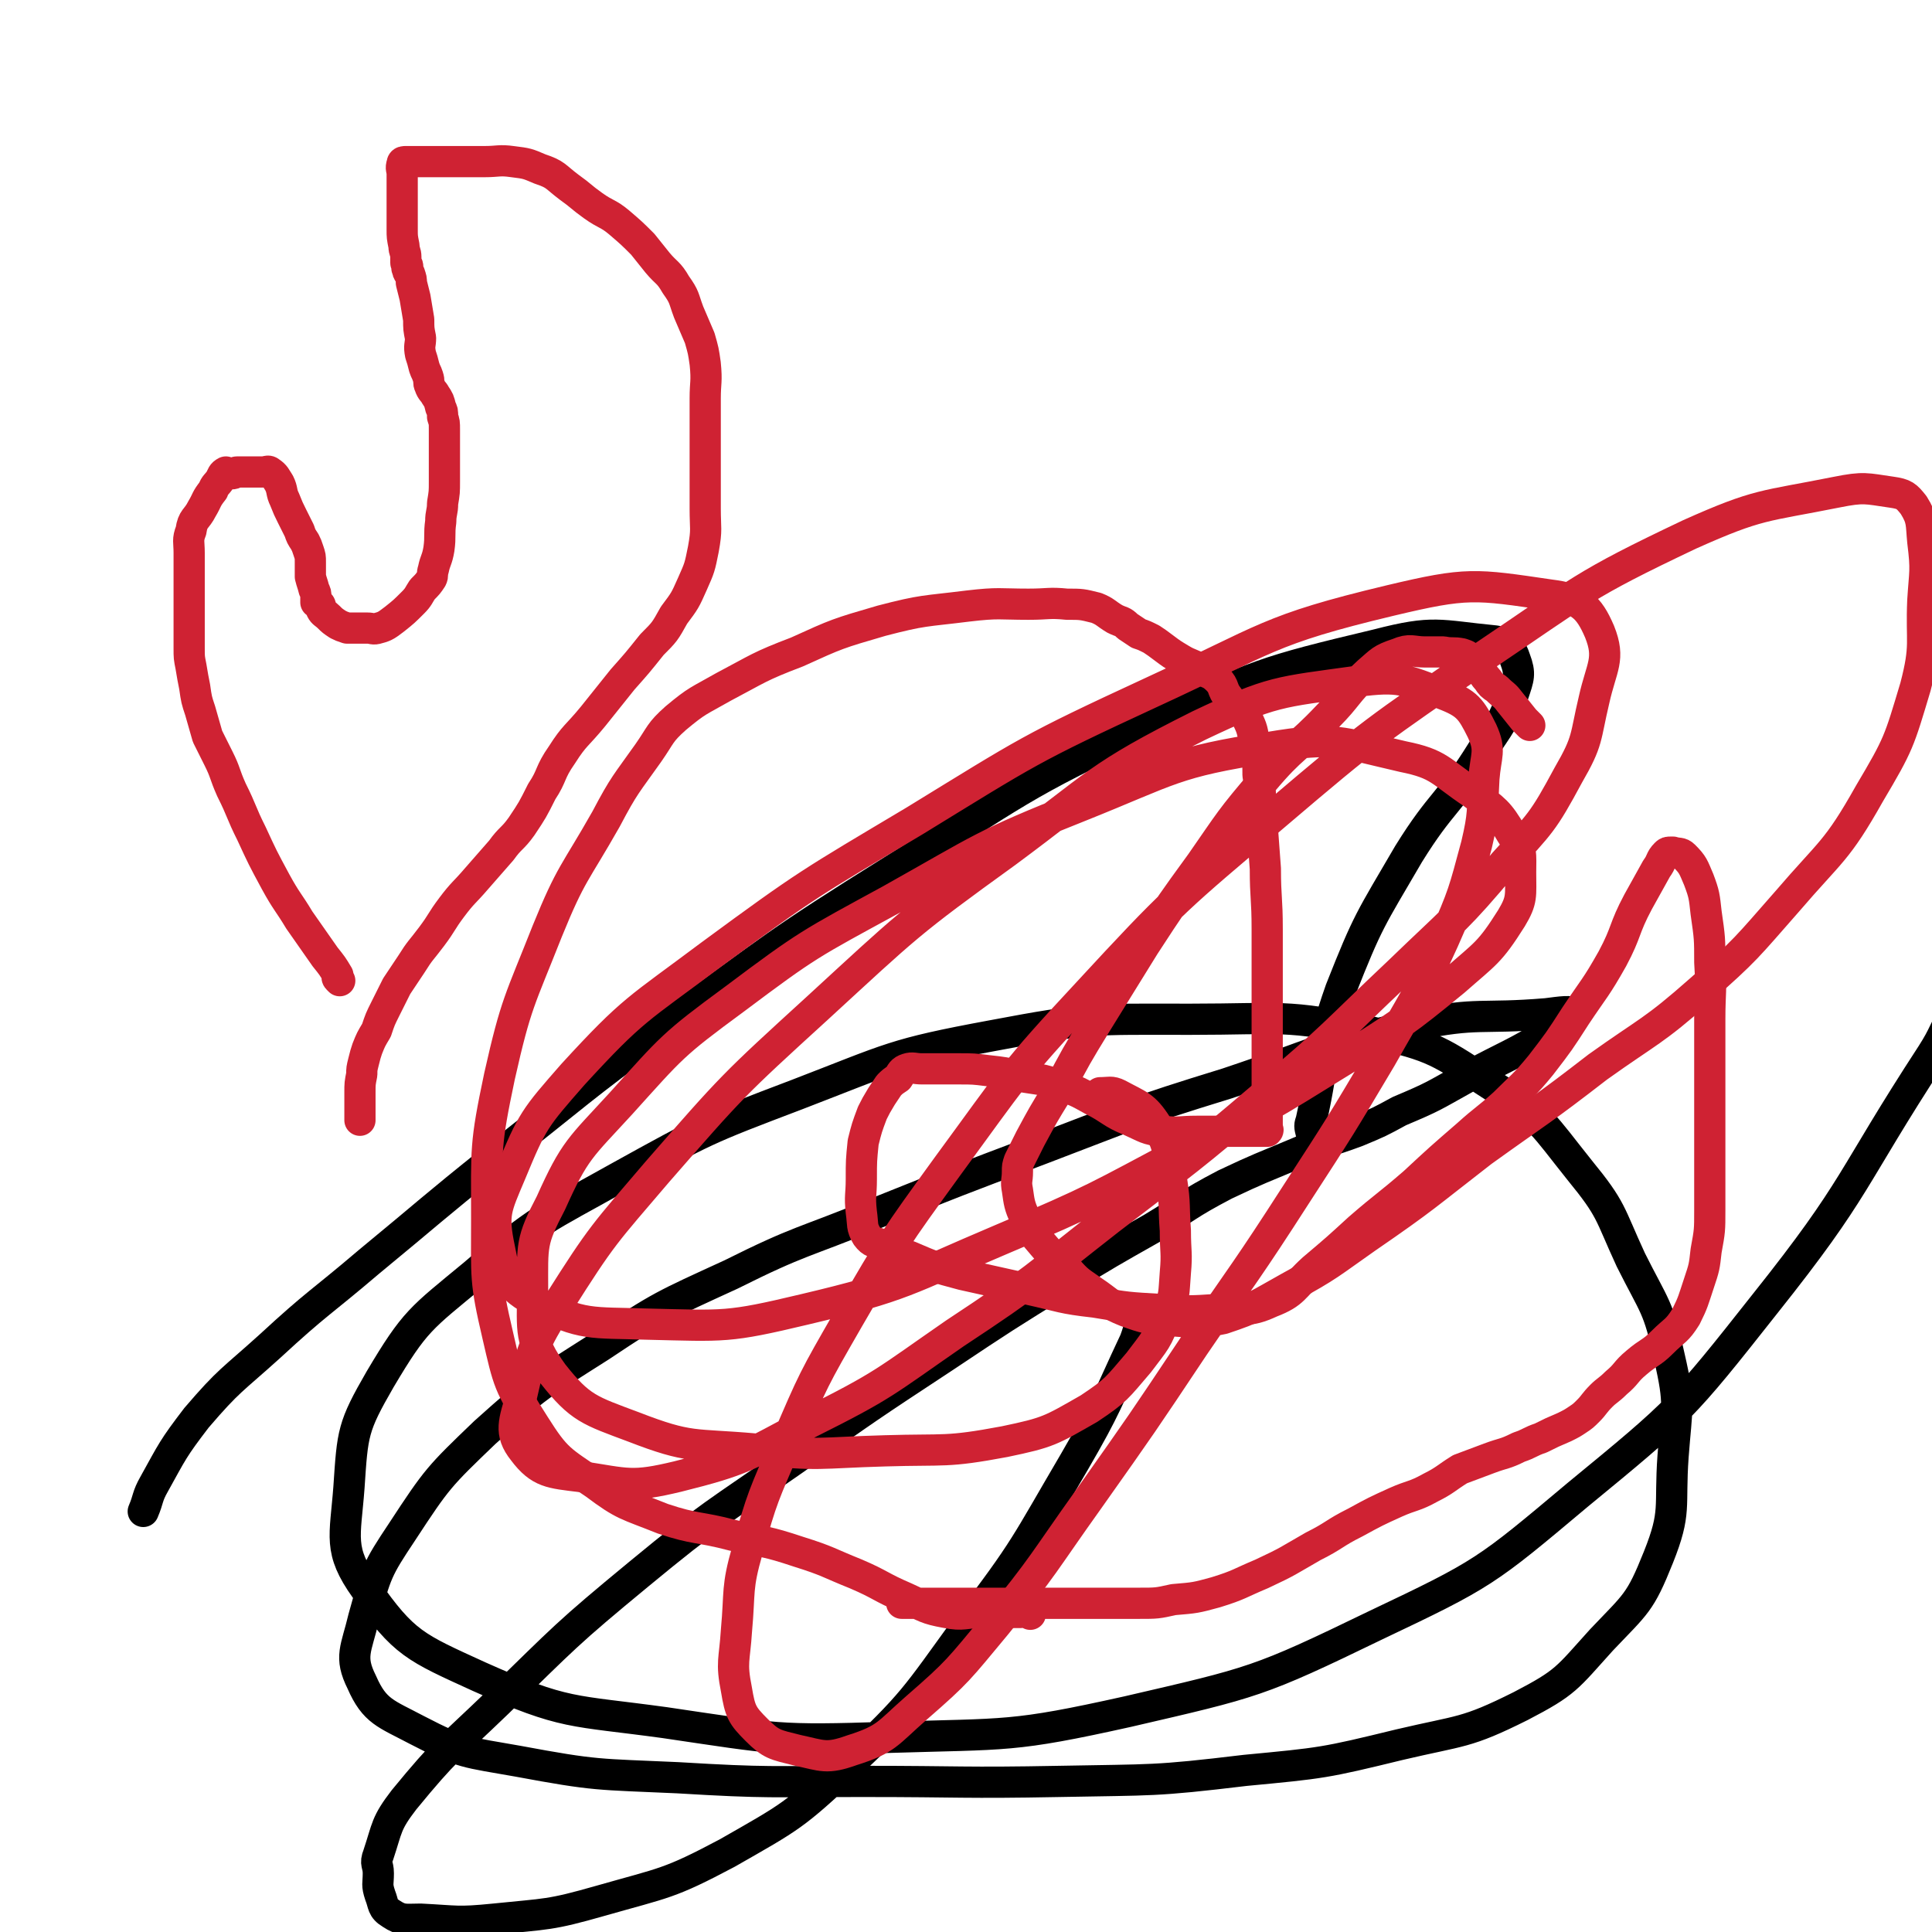
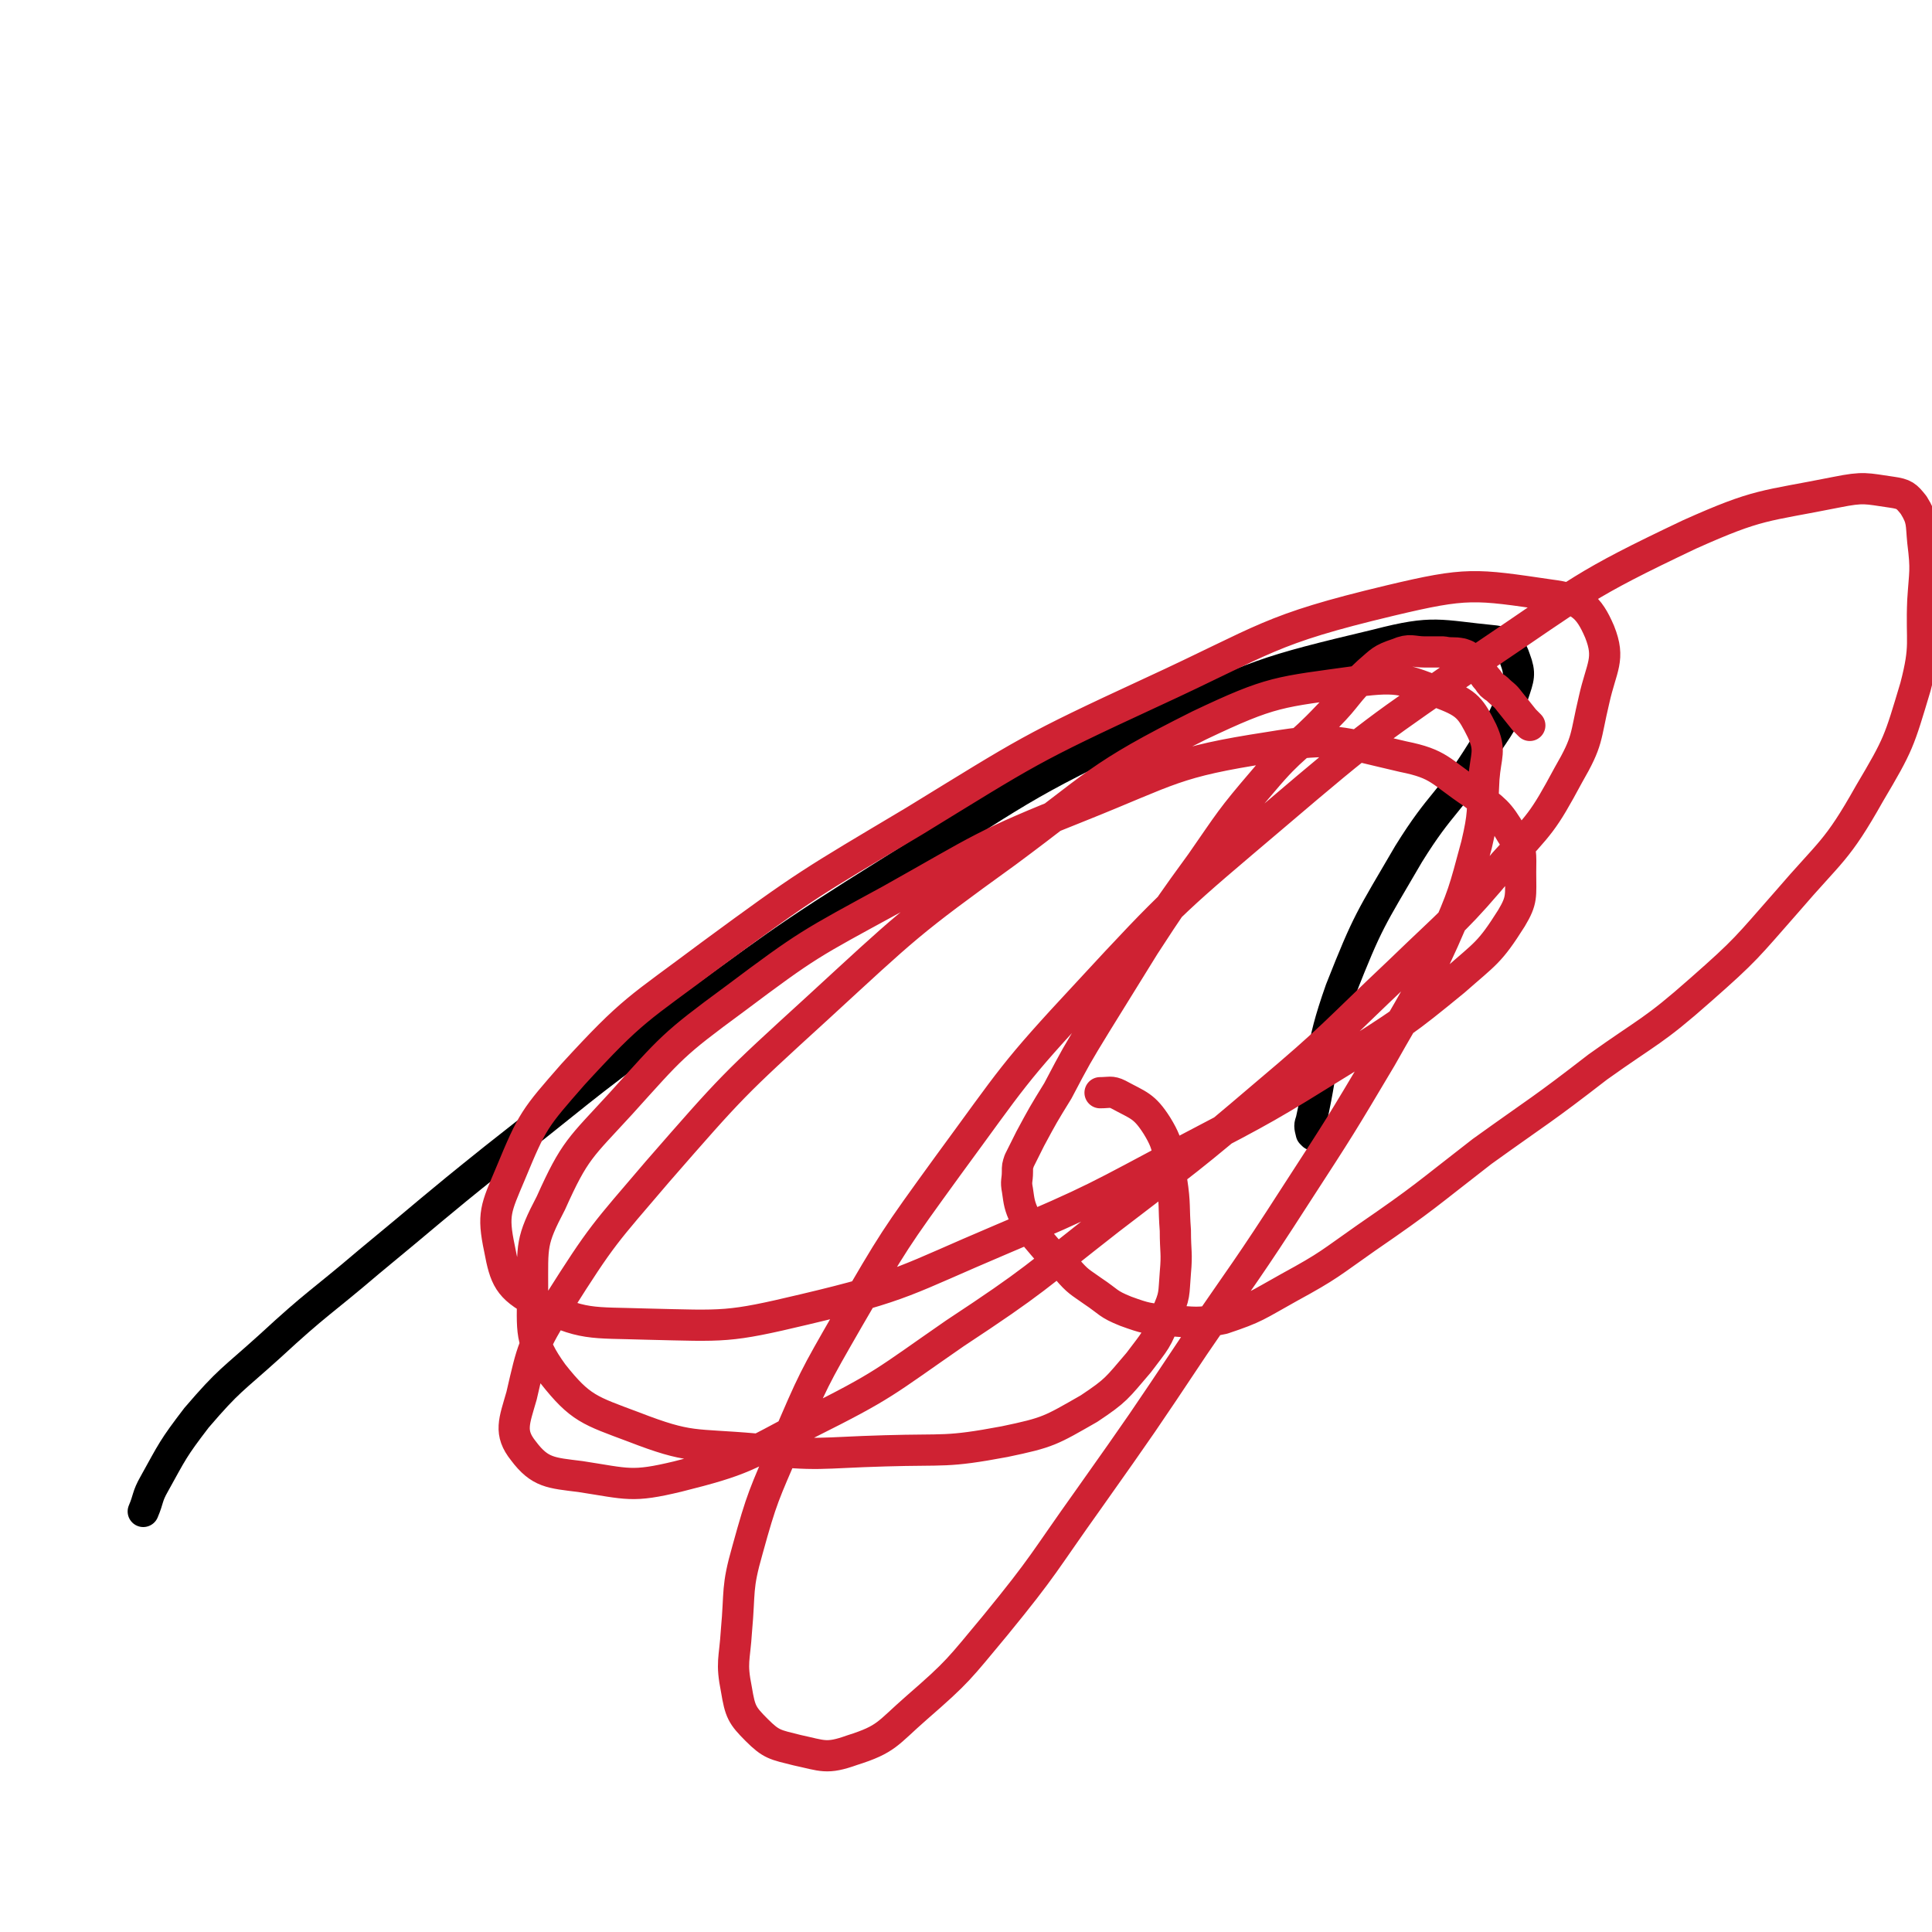
<svg xmlns="http://www.w3.org/2000/svg" viewBox="0 0 1052 1052" version="1.1">
  <g fill="none" stroke="#000000" stroke-width="17" stroke-linecap="round" stroke-linejoin="round">
-     <path d="M625,733c-1,-1 -1,-1 -1,-1 -1,-2 0,-2 0,-3 0,-5 0,-5 0,-11 0,-2 1,-6 0,-5 -3,5 -3,9 -6,17 -16,34 -15,35 -33,66 -27,46 -26,47 -58,89 -29,40 -29,42 -65,76 -30,28 -31,28 -66,48 -32,17 -34,16 -69,26 -28,8 -29,7 -58,10 -20,2 -20,1 -40,0 -8,0 -10,1 -16,-3 -5,-3 -4,-5 -6,-10 -2,-6 -1,-6 -1,-12 0,-5 -2,-5 0,-10 5,-15 4,-17 14,-30 23,-28 24,-27 51,-53 37,-36 37,-37 77,-70 40,-33 41,-32 84,-62 41,-29 41,-29 82,-56 33,-22 33,-22 67,-43 23,-14 23,-14 46,-27 20,-12 19,-13 40,-24 19,-9 20,-9 39,-17 16,-7 17,-6 33,-12 12,-5 12,-5 23,-11 19,-8 18,-8 36,-18 24,-13 25,-12 48,-26 6,-3 13,-7 11,-9 -1,-2 -7,-1 -15,0 -36,3 -37,-1 -71,6 -53,12 -52,15 -103,32 -52,16 -52,17 -102,36 -45,17 -45,17 -90,35 -39,16 -40,14 -78,33 -37,17 -38,17 -71,39 -33,21 -34,21 -63,47 -25,24 -26,25 -45,54 -14,21 -14,22 -21,47 -4,17 -8,21 -1,35 7,16 13,17 30,26 25,13 27,12 55,17 43,8 43,7 87,9 50,3 50,2 101,2 54,0 54,1 107,0 51,-1 51,0 101,-6 42,-4 43,-4 84,-14 34,-8 36,-6 66,-21 25,-13 25,-15 44,-36 19,-20 21,-20 31,-45 10,-25 6,-27 8,-55 2,-27 4,-28 -2,-54 -6,-28 -8,-27 -21,-53 -12,-26 -10,-27 -28,-49 -20,-25 -20,-28 -46,-45 -31,-20 -32,-22 -67,-30 -48,-10 -49,-7 -99,-7 -54,0 -55,-1 -108,9 -54,10 -54,12 -106,32 -50,19 -50,19 -97,45 -41,23 -43,22 -79,53 -29,24 -32,25 -51,57 -15,26 -15,29 -17,59 -2,27 -6,34 9,55 21,30 27,32 62,48 47,21 50,18 101,25 61,9 61,10 122,8 65,-2 67,0 130,-14 69,-16 71,-16 135,-47 59,-28 60,-29 110,-71 56,-46 57,-47 102,-104 51,-64 46,-67 91,-136 7,-11 6,-12 13,-24 " />
    <path d="M715,618c-1,-1 -1,-1 -1,-1 -1,-4 -1,-4 0,-7 8,-36 4,-37 16,-71 15,-38 16,-38 37,-74 18,-29 22,-27 40,-56 10,-15 11,-15 17,-31 3,-9 4,-11 1,-19 -2,-6 -4,-9 -11,-10 -31,-3 -33,-6 -64,2 -63,15 -64,16 -123,43 -73,34 -72,37 -141,80 -64,40 -63,41 -124,85 -48,35 -47,36 -93,72 -35,28 -34,28 -68,56 -27,23 -28,22 -54,46 -21,19 -22,18 -40,39 -13,17 -13,18 -23,36 -4,7 -3,8 -6,15 " />
  </g>
  <g fill="none" stroke="#CF2233" stroke-width="17" stroke-linecap="round" stroke-linejoin="round">
-     <path d="M561,879c-1,-1 -1,-1 -1,-1 -2,-1 -2,0 -4,0 -10,0 -10,0 -21,0 -10,0 -10,2 -20,0 -11,-2 -11,-3 -22,-8 -14,-6 -13,-7 -27,-13 -15,-6 -15,-7 -31,-12 -18,-6 -18,-5 -36,-9 -19,-5 -20,-3 -38,-9 -20,-8 -21,-7 -37,-19 -19,-13 -21,-13 -33,-32 -14,-22 -14,-23 -20,-49 -7,-30 -6,-31 -6,-63 0,-39 -1,-40 7,-78 9,-40 11,-41 26,-79 13,-32 15,-31 32,-61 10,-19 11,-19 23,-36 7,-10 6,-11 15,-19 12,-10 12,-9 26,-17 19,-10 19,-11 40,-19 22,-10 22,-10 46,-17 23,-6 23,-5 47,-8 17,-2 17,-1 33,-1 11,0 11,-1 21,0 8,0 8,0 16,2 5,2 5,3 10,6 4,2 4,1 7,4 3,2 3,2 6,4 3,1 3,1 7,3 3,2 3,2 7,5 4,3 4,3 9,6 5,3 5,2 10,5 5,3 6,2 10,6 4,4 2,5 6,10 4,6 6,5 10,11 3,6 3,7 4,14 2,8 2,9 2,17 2,12 1,12 2,24 1,13 1,13 2,27 0,16 1,16 1,33 0,19 0,19 0,38 0,19 0,19 0,38 0,12 0,12 0,24 0,4 0,4 0,8 0,1 1,1 0,2 -8,0 -9,0 -18,0 -10,0 -10,0 -20,0 -10,0 -10,1 -19,0 -9,-1 -9,-2 -18,-6 -10,-4 -10,-6 -20,-11 -9,-5 -9,-5 -18,-8 -11,-4 -11,-3 -22,-5 -8,-2 -8,-2 -17,-3 -8,-1 -8,-1 -16,-1 -6,0 -6,0 -11,0 -5,0 -5,0 -9,0 -4,0 -5,-1 -8,0 -3,1 -3,2 -5,5 -3,2 -3,2 -5,4 -2,3 -2,3 -4,6 -3,5 -3,5 -5,9 -3,8 -3,8 -5,16 -1,10 -1,10 -1,20 0,9 -1,9 0,18 1,7 0,8 3,13 3,4 4,3 9,5 7,3 7,4 14,6 14,6 14,6 29,10 18,4 18,4 36,8 18,4 18,5 36,7 18,3 18,3 36,4 16,1 16,1 31,0 15,-1 16,2 29,-4 13,-5 12,-8 23,-18 13,-11 13,-11 25,-22 15,-13 15,-12 30,-25 14,-13 14,-13 29,-26 10,-9 10,-8 20,-17 10,-10 11,-10 20,-21 10,-13 10,-13 19,-27 10,-15 11,-15 20,-31 8,-15 6,-16 14,-31 5,-9 5,-9 10,-18 3,-4 2,-5 5,-8 1,-1 1,-1 3,-1 0,0 0,0 1,0 3,1 4,0 6,2 5,5 5,6 8,13 3,8 3,9 4,18 2,14 2,14 2,27 1,16 0,16 0,31 0,16 0,16 0,32 0,15 0,15 0,29 0,12 0,12 0,24 0,10 0,10 0,19 0,11 0,11 -2,22 -1,9 -1,9 -4,18 -3,9 -3,10 -7,18 -5,8 -6,7 -13,14 -6,6 -7,5 -14,11 -6,5 -5,6 -11,11 -4,4 -5,4 -8,7 -4,4 -4,5 -7,8 -3,3 -3,3 -6,5 -3,2 -3,2 -7,4 -7,3 -7,3 -13,6 -6,2 -6,3 -12,5 -8,4 -8,3 -16,6 -8,3 -8,3 -16,6 -8,5 -8,6 -16,10 -9,5 -10,4 -19,8 -11,5 -11,5 -22,11 -12,6 -11,7 -23,13 -14,8 -13,8 -28,15 -12,5 -12,6 -25,10 -11,3 -11,3 -23,4 -9,2 -9,2 -19,2 -8,0 -8,0 -17,0 -8,0 -8,0 -17,0 -8,0 -8,0 -16,0 -10,0 -10,0 -19,0 -9,0 -9,0 -18,0 -10,0 -10,0 -20,0 -6,0 -6,0 -12,0 -4,0 -4,0 -8,0 -1,0 -2,0 -2,0 " />
    <path d="M833,395c-1,-1 -1,-1 -1,-1 -1,-1 -1,-1 -2,-2 -4,-5 -4,-5 -8,-10 -3,-4 -3,-3 -7,-7 -3,-2 -3,-2 -5,-5 -2,-2 -2,-3 -4,-5 -1,-3 -1,-3 -4,-5 -3,-3 -3,-3 -6,-4 -5,-1 -5,0 -10,-1 -5,0 -5,0 -10,0 -7,0 -8,-2 -15,1 -9,3 -9,4 -16,10 -12,11 -11,13 -22,24 -17,18 -19,16 -35,35 -18,21 -18,22 -34,45 -16,22 -16,22 -31,45 -13,21 -13,21 -26,42 -11,18 -11,18 -21,37 -8,13 -8,13 -15,26 -3,6 -3,6 -6,12 -1,3 -1,3 -1,6 0,5 -1,5 0,10 1,7 1,8 4,15 4,8 4,8 10,15 6,7 6,7 13,13 6,7 7,7 14,12 9,6 8,7 18,11 11,4 12,4 23,5 15,1 16,2 30,-1 18,-6 18,-7 36,-17 22,-12 22,-13 42,-27 32,-22 32,-23 63,-47 32,-23 32,-22 63,-46 28,-20 30,-19 56,-42 25,-22 25,-23 47,-48 24,-28 27,-27 45,-59 16,-27 16,-28 25,-58 6,-23 3,-24 4,-47 1,-16 2,-16 0,-32 -1,-10 0,-12 -5,-20 -4,-5 -5,-6 -12,-7 -14,-2 -15,-3 -30,0 -40,8 -42,6 -80,23 -59,28 -58,30 -113,67 -58,40 -59,40 -113,86 -53,45 -54,45 -102,97 -41,44 -40,45 -76,94 -29,40 -29,40 -54,83 -19,33 -19,33 -34,68 -12,28 -13,29 -21,58 -6,21 -4,22 -6,44 -1,16 -3,17 0,32 2,12 3,14 11,22 8,8 10,8 22,11 14,3 16,5 30,0 19,-6 19,-9 35,-23 23,-20 23,-21 43,-45 27,-33 26,-34 51,-69 29,-41 29,-41 57,-83 28,-41 29,-41 56,-83 24,-37 24,-37 46,-74 18,-32 19,-31 34,-64 11,-25 11,-26 18,-52 4,-17 3,-18 4,-36 1,-13 4,-15 -1,-26 -6,-12 -8,-15 -21,-20 -21,-8 -24,-10 -47,-7 -43,6 -46,5 -86,24 -56,28 -55,32 -105,69 -54,39 -54,40 -103,85 -46,42 -46,42 -87,89 -29,34 -30,34 -54,72 -14,23 -14,24 -20,50 -4,14 -7,20 1,30 9,12 15,12 31,14 26,4 28,6 53,0 36,-9 37,-11 71,-29 42,-21 41,-22 80,-49 44,-29 43,-30 84,-62 43,-33 44,-33 85,-68 38,-32 37,-33 73,-67 30,-29 31,-28 57,-59 20,-22 21,-22 35,-48 11,-19 9,-20 14,-41 4,-18 9,-22 3,-37 -6,-14 -11,-18 -27,-20 -41,-6 -45,-7 -87,3 -67,16 -67,21 -130,50 -67,31 -67,32 -129,70 -57,34 -58,34 -111,73 -40,30 -42,29 -75,65 -21,24 -22,25 -34,54 -8,19 -10,22 -6,41 3,16 5,21 20,29 25,13 30,11 60,12 43,1 44,2 86,-8 55,-13 55,-16 107,-38 52,-22 52,-23 101,-49 44,-23 44,-23 86,-49 31,-20 32,-20 60,-43 17,-15 19,-15 31,-34 6,-10 5,-12 5,-25 0,-10 1,-12 -5,-21 -7,-12 -9,-13 -21,-22 -18,-12 -18,-16 -38,-20 -35,-8 -37,-11 -73,-5 -52,8 -53,12 -103,32 -53,21 -53,23 -103,51 -44,24 -45,24 -85,54 -34,25 -34,26 -62,57 -22,24 -25,25 -38,54 -11,21 -10,23 -10,47 0,23 -2,28 11,46 15,19 20,20 44,29 31,12 32,9 66,12 35,4 35,2 71,1 33,-1 33,1 65,-5 24,-5 25,-6 46,-18 15,-10 15,-11 27,-25 9,-12 10,-12 15,-26 5,-11 4,-11 5,-23 1,-11 0,-11 0,-23 -1,-13 0,-14 -2,-27 -3,-15 0,-17 -8,-30 -7,-11 -10,-11 -21,-17 -4,-2 -5,-1 -10,-1 " />
-     <path d="M185,534c-1,-1 -1,-1 -1,-1 -1,-1 0,-1 0,-2 -3,-5 -3,-5 -7,-10 -7,-10 -7,-10 -14,-20 -6,-10 -7,-10 -13,-21 -7,-13 -7,-13 -13,-26 -6,-12 -5,-12 -11,-24 -4,-9 -3,-9 -7,-17 -3,-6 -3,-6 -6,-12 -2,-7 -2,-7 -4,-14 -2,-6 -2,-6 -3,-13 -1,-5 -1,-5 -2,-11 -1,-5 -1,-5 -1,-10 0,-6 0,-6 0,-12 0,-6 0,-6 0,-12 0,-8 0,-8 0,-16 0,-6 0,-6 0,-12 0,-6 -1,-7 1,-12 1,-7 3,-6 6,-12 3,-5 2,-5 6,-10 1,-3 2,-3 4,-6 1,-2 1,-3 3,-4 0,0 0,1 1,1 1,0 1,0 2,0 2,0 2,-1 3,-1 4,0 4,0 8,0 3,0 3,0 6,0 2,0 3,-1 4,0 3,2 3,3 5,6 2,4 1,5 3,9 2,5 2,5 4,9 2,4 2,4 4,8 1,3 1,3 3,6 1,2 1,2 2,5 1,3 1,3 1,6 0,4 0,4 0,8 1,4 1,3 2,7 1,2 1,2 1,4 0,1 0,2 0,3 1,0 1,0 2,1 1,1 0,1 1,3 1,2 2,2 4,4 2,2 2,2 5,4 2,1 2,1 5,2 1,0 2,0 3,0 2,0 2,0 3,0 1,0 1,0 1,0 2,0 2,0 4,0 3,0 3,1 6,0 4,-1 5,-2 9,-5 5,-4 5,-4 10,-9 3,-3 3,-4 5,-7 3,-3 3,-3 5,-6 1,-2 0,-2 1,-5 1,-5 2,-5 3,-11 1,-7 0,-8 1,-15 0,-5 1,-5 1,-10 1,-6 1,-6 1,-12 0,-6 0,-6 0,-11 0,-5 0,-5 0,-9 0,-4 0,-4 0,-8 0,-4 0,-4 -1,-7 0,-3 0,-3 -1,-5 -1,-4 -1,-4 -3,-7 -1,-2 -2,-2 -3,-5 -1,-2 0,-2 -1,-5 -1,-3 -1,-2 -2,-5 -1,-4 -1,-4 -2,-7 -1,-5 0,-5 0,-9 -1,-5 -1,-5 -1,-10 -1,-6 -1,-6 -2,-12 -1,-4 -1,-4 -2,-8 0,-2 0,-2 -1,-5 -1,-1 -1,-1 -1,-3 -1,0 0,0 0,-1 0,-1 -1,-1 -1,-2 0,-1 0,-1 0,-3 0,-3 -1,-3 -1,-6 -1,-5 -1,-5 -1,-9 0,-4 0,-4 0,-8 0,-6 0,-6 0,-11 0,-6 0,-6 0,-11 0,-3 -1,-3 0,-6 0,-1 1,-1 2,-1 2,0 2,0 3,0 2,0 2,0 4,0 2,0 2,0 4,0 4,0 4,0 8,0 5,0 5,0 11,0 6,0 6,0 13,0 7,0 8,-1 15,0 8,1 8,1 15,4 9,3 8,4 16,10 7,5 6,5 13,10 7,5 8,4 14,9 7,6 7,6 13,12 4,5 4,5 8,10 5,6 6,5 10,12 5,7 4,7 7,15 3,7 3,7 6,14 2,7 2,7 3,14 1,10 0,10 0,19 0,14 0,14 0,28 0,16 0,16 0,32 0,11 1,11 -1,22 -2,10 -2,10 -6,19 -4,9 -4,9 -10,17 -5,9 -5,9 -12,16 -8,10 -8,10 -16,19 -8,10 -8,10 -16,20 -9,11 -10,10 -17,21 -7,10 -5,11 -11,20 -5,10 -5,10 -11,19 -5,7 -6,6 -11,13 -7,8 -7,8 -14,16 -6,7 -7,7 -13,15 -6,8 -5,8 -11,16 -6,8 -6,7 -11,15 -4,6 -4,6 -8,12 -3,6 -3,6 -6,12 -3,6 -3,6 -5,12 -3,5 -3,5 -5,10 -1,3 -1,3 -2,7 -1,4 -1,4 -1,7 -1,5 -1,5 -1,10 0,7 0,7 0,15 0,0 0,0 0,0 " />
  </g>
</svg>